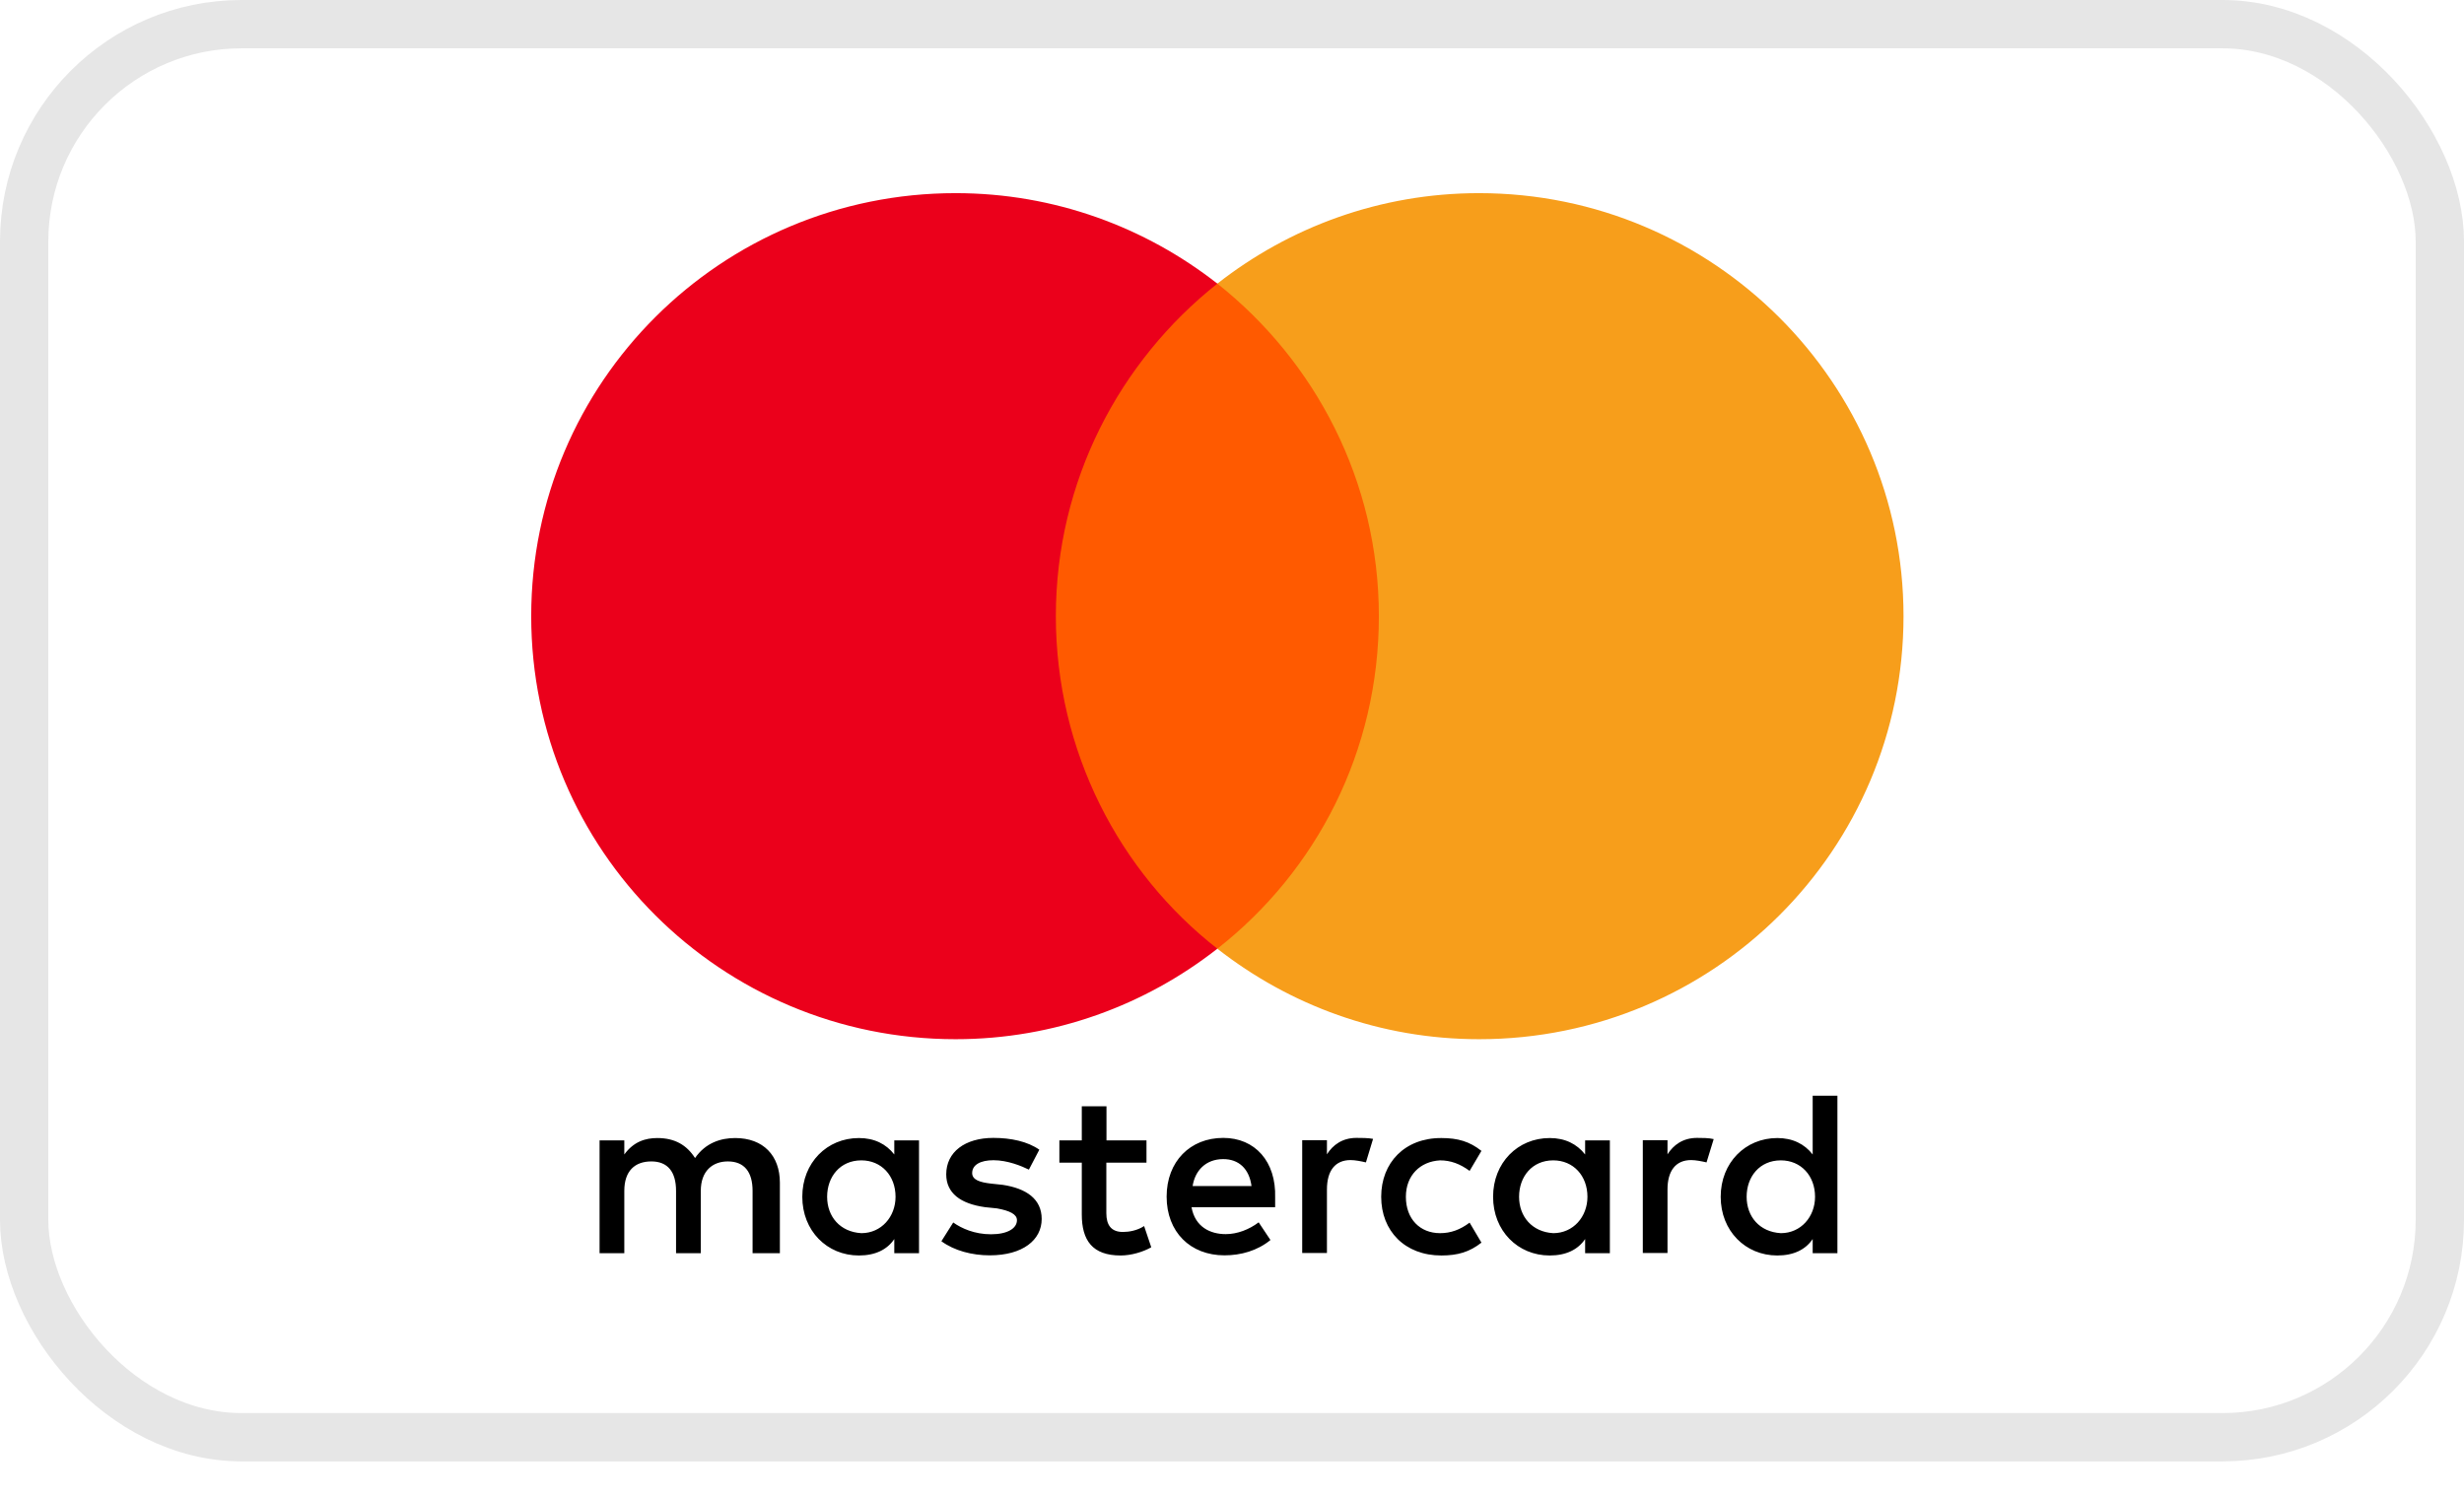
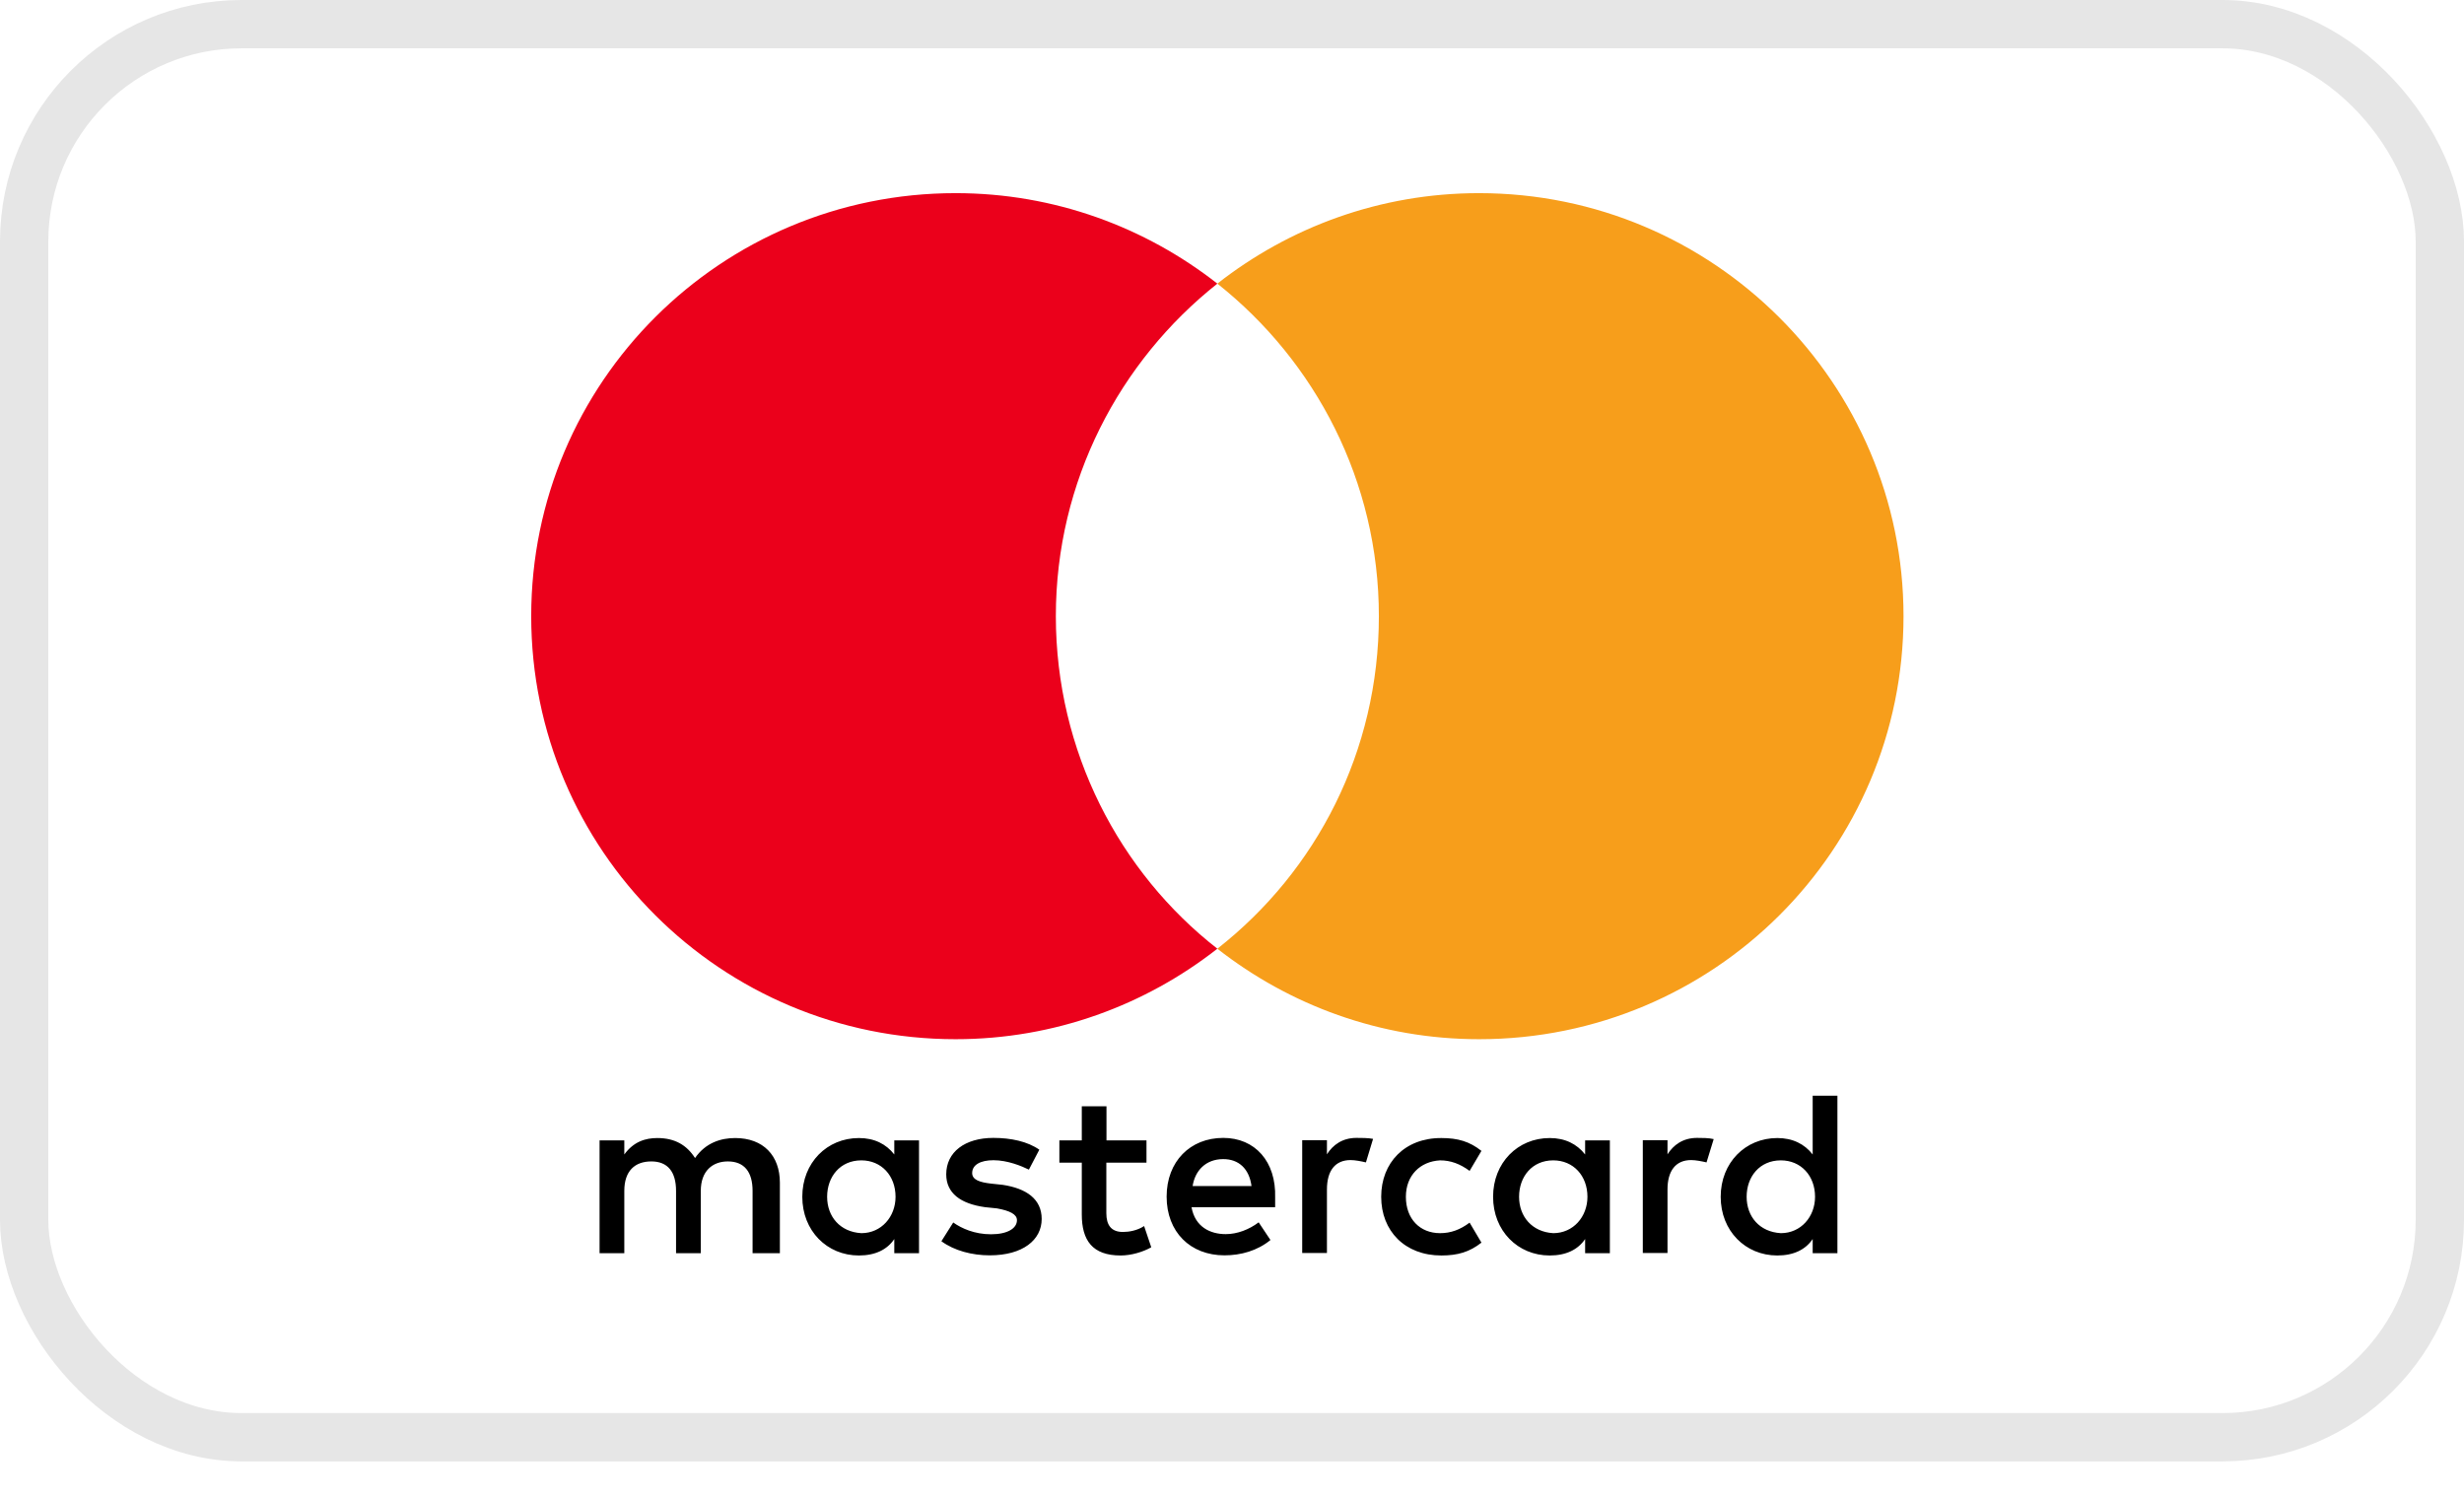
<svg xmlns="http://www.w3.org/2000/svg" width="51" height="31" viewBox="0 0 51 31" fill="none">
  <rect opacity="0.1" x="0.5" y="0.5" width="50" height="29.25" rx="4.5" stroke="black" />
  <path d="M16.142 25.94V24.481C16.142 23.922 15.801 23.557 15.216 23.557C14.923 23.557 14.605 23.653 14.386 23.971C14.215 23.704 13.971 23.557 13.604 23.557C13.36 23.557 13.115 23.631 12.922 23.897V23.605H12.41V25.94H12.922V24.651C12.922 24.237 13.141 24.041 13.482 24.041C13.823 24.041 13.993 24.259 13.993 24.651V25.94H14.505V24.651C14.505 24.237 14.75 24.041 15.065 24.041C15.406 24.041 15.577 24.259 15.577 24.651V25.94H16.142ZM23.732 23.605H22.902V22.899H22.391V23.605H21.927V24.067H22.391V25.138C22.391 25.674 22.61 25.988 23.195 25.988C23.414 25.988 23.659 25.915 23.829 25.818L23.681 25.379C23.533 25.475 23.363 25.501 23.241 25.501C22.996 25.501 22.899 25.353 22.899 25.113V24.067H23.73V23.605H23.732ZM28.076 23.554C27.783 23.554 27.587 23.701 27.465 23.894V23.602H26.953V25.937H27.465V24.622C27.465 24.234 27.635 24.013 27.954 24.013C28.05 24.013 28.173 24.038 28.272 24.061L28.42 23.574C28.317 23.554 28.173 23.554 28.076 23.554ZM21.512 23.798C21.268 23.628 20.927 23.554 20.56 23.554C19.974 23.554 19.585 23.846 19.585 24.308C19.585 24.696 19.878 24.917 20.389 24.988L20.634 25.013C20.901 25.061 21.049 25.135 21.049 25.257C21.049 25.427 20.853 25.549 20.512 25.549C20.171 25.549 19.901 25.427 19.73 25.305L19.485 25.693C19.753 25.889 20.119 25.985 20.486 25.985C21.168 25.985 21.561 25.668 21.561 25.232C21.561 24.818 21.242 24.6 20.756 24.526L20.512 24.5C20.293 24.475 20.122 24.427 20.122 24.282C20.122 24.112 20.293 24.016 20.563 24.016C20.856 24.016 21.148 24.138 21.296 24.211L21.512 23.798ZM35.126 23.554C34.833 23.554 34.637 23.701 34.514 23.894V23.602H34.003V25.937H34.514V24.622C34.514 24.234 34.685 24.013 35.003 24.013C35.1 24.013 35.222 24.038 35.322 24.061L35.47 23.579C35.37 23.554 35.225 23.554 35.126 23.554ZM28.588 24.773C28.588 25.478 29.076 25.988 29.833 25.988C30.174 25.988 30.418 25.915 30.663 25.722L30.418 25.308C30.222 25.455 30.029 25.526 29.807 25.526C29.392 25.526 29.099 25.234 29.099 24.773C29.099 24.333 29.392 24.041 29.807 24.019C30.026 24.019 30.222 24.092 30.418 24.237L30.663 23.823C30.418 23.628 30.174 23.557 29.833 23.557C29.076 23.554 28.588 24.067 28.588 24.773ZM33.321 24.773V23.605H32.809V23.897C32.638 23.679 32.394 23.557 32.075 23.557C31.416 23.557 30.904 24.067 30.904 24.773C30.904 25.478 31.416 25.988 32.075 25.988C32.417 25.988 32.661 25.866 32.809 25.648V25.94H33.321V24.773ZM31.442 24.773C31.442 24.359 31.709 24.019 32.149 24.019C32.564 24.019 32.857 24.336 32.857 24.773C32.857 25.186 32.564 25.526 32.149 25.526C31.712 25.501 31.442 25.183 31.442 24.773ZM25.319 23.554C24.636 23.554 24.147 24.041 24.147 24.77C24.147 25.501 24.636 25.985 25.344 25.985C25.685 25.985 26.026 25.889 26.296 25.668L26.052 25.302C25.856 25.45 25.611 25.546 25.37 25.546C25.051 25.546 24.736 25.399 24.662 24.988H26.393C26.393 24.914 26.393 24.866 26.393 24.792C26.416 24.041 25.975 23.554 25.319 23.554ZM25.319 23.993C25.637 23.993 25.856 24.189 25.904 24.551H24.685C24.733 24.237 24.952 23.993 25.319 23.993ZM38.031 24.773V22.681H37.519V23.897C37.349 23.679 37.104 23.557 36.786 23.557C36.126 23.557 35.615 24.067 35.615 24.773C35.615 25.478 36.126 25.988 36.786 25.988C37.127 25.988 37.371 25.866 37.519 25.648V25.94H38.031V24.773ZM36.152 24.773C36.152 24.359 36.419 24.019 36.86 24.019C37.275 24.019 37.568 24.336 37.568 24.773C37.568 25.186 37.275 25.526 36.86 25.526C36.419 25.501 36.152 25.183 36.152 24.773ZM19.022 24.773V23.605H18.51V23.897C18.34 23.679 18.095 23.557 17.777 23.557C17.118 23.557 16.606 24.067 16.606 24.773C16.606 25.478 17.118 25.988 17.777 25.988C18.118 25.988 18.363 25.866 18.51 25.648V25.94H19.022V24.773ZM17.12 24.773C17.12 24.359 17.388 24.019 17.828 24.019C18.243 24.019 18.536 24.336 18.536 24.773C18.536 25.186 18.243 25.526 17.828 25.526C17.388 25.501 17.12 25.183 17.12 24.773Z" fill="black" />
-   <path d="M29.028 5.871H21.342V19.638H29.028V5.871Z" fill="#FF5A00" />
  <path d="M21.854 12.754C21.854 9.958 23.173 7.475 25.197 5.871C23.707 4.704 21.828 3.998 19.779 3.998C14.924 3.998 10.995 7.914 10.995 12.754C10.995 17.595 14.924 21.511 19.779 21.511C21.828 21.511 23.707 20.805 25.197 19.638C23.17 18.056 21.854 15.551 21.854 12.754Z" fill="#EB001B" />
  <path d="M39.399 12.754C39.399 17.595 35.471 21.511 30.615 21.511C28.566 21.511 26.687 20.805 25.197 19.638C27.247 18.031 28.54 15.551 28.54 12.754C28.54 9.958 27.221 7.475 25.197 5.871C26.684 4.704 28.563 3.998 30.613 3.998C35.471 3.998 39.399 7.94 39.399 12.754Z" fill="#F79E1B" />
</svg>